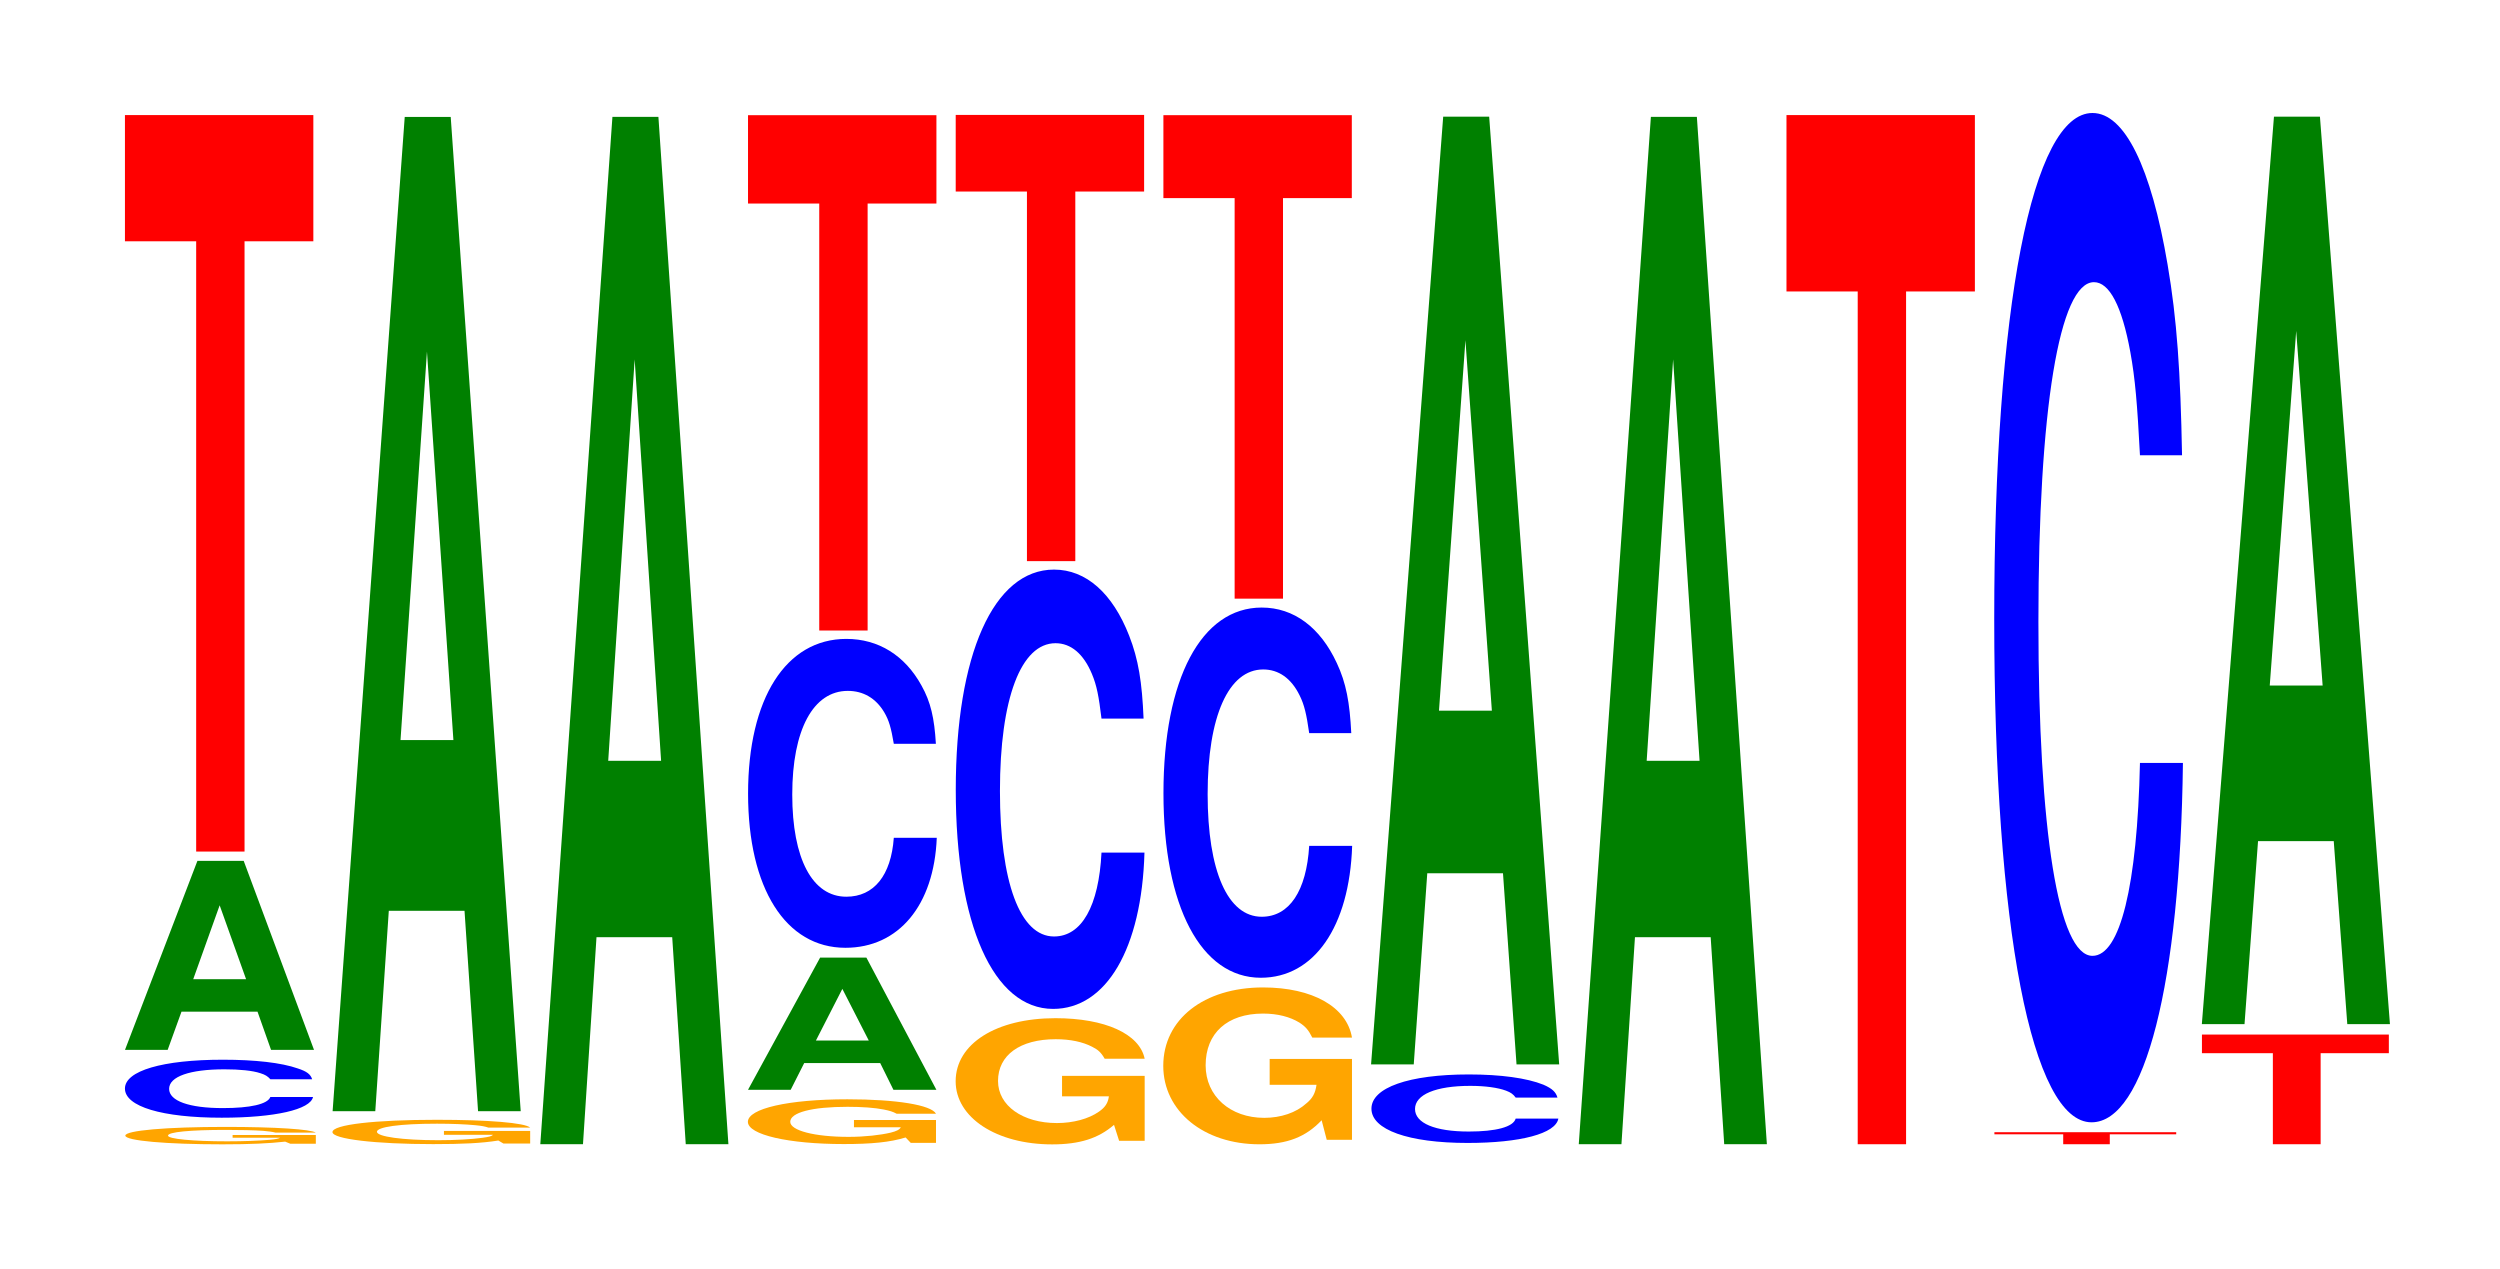
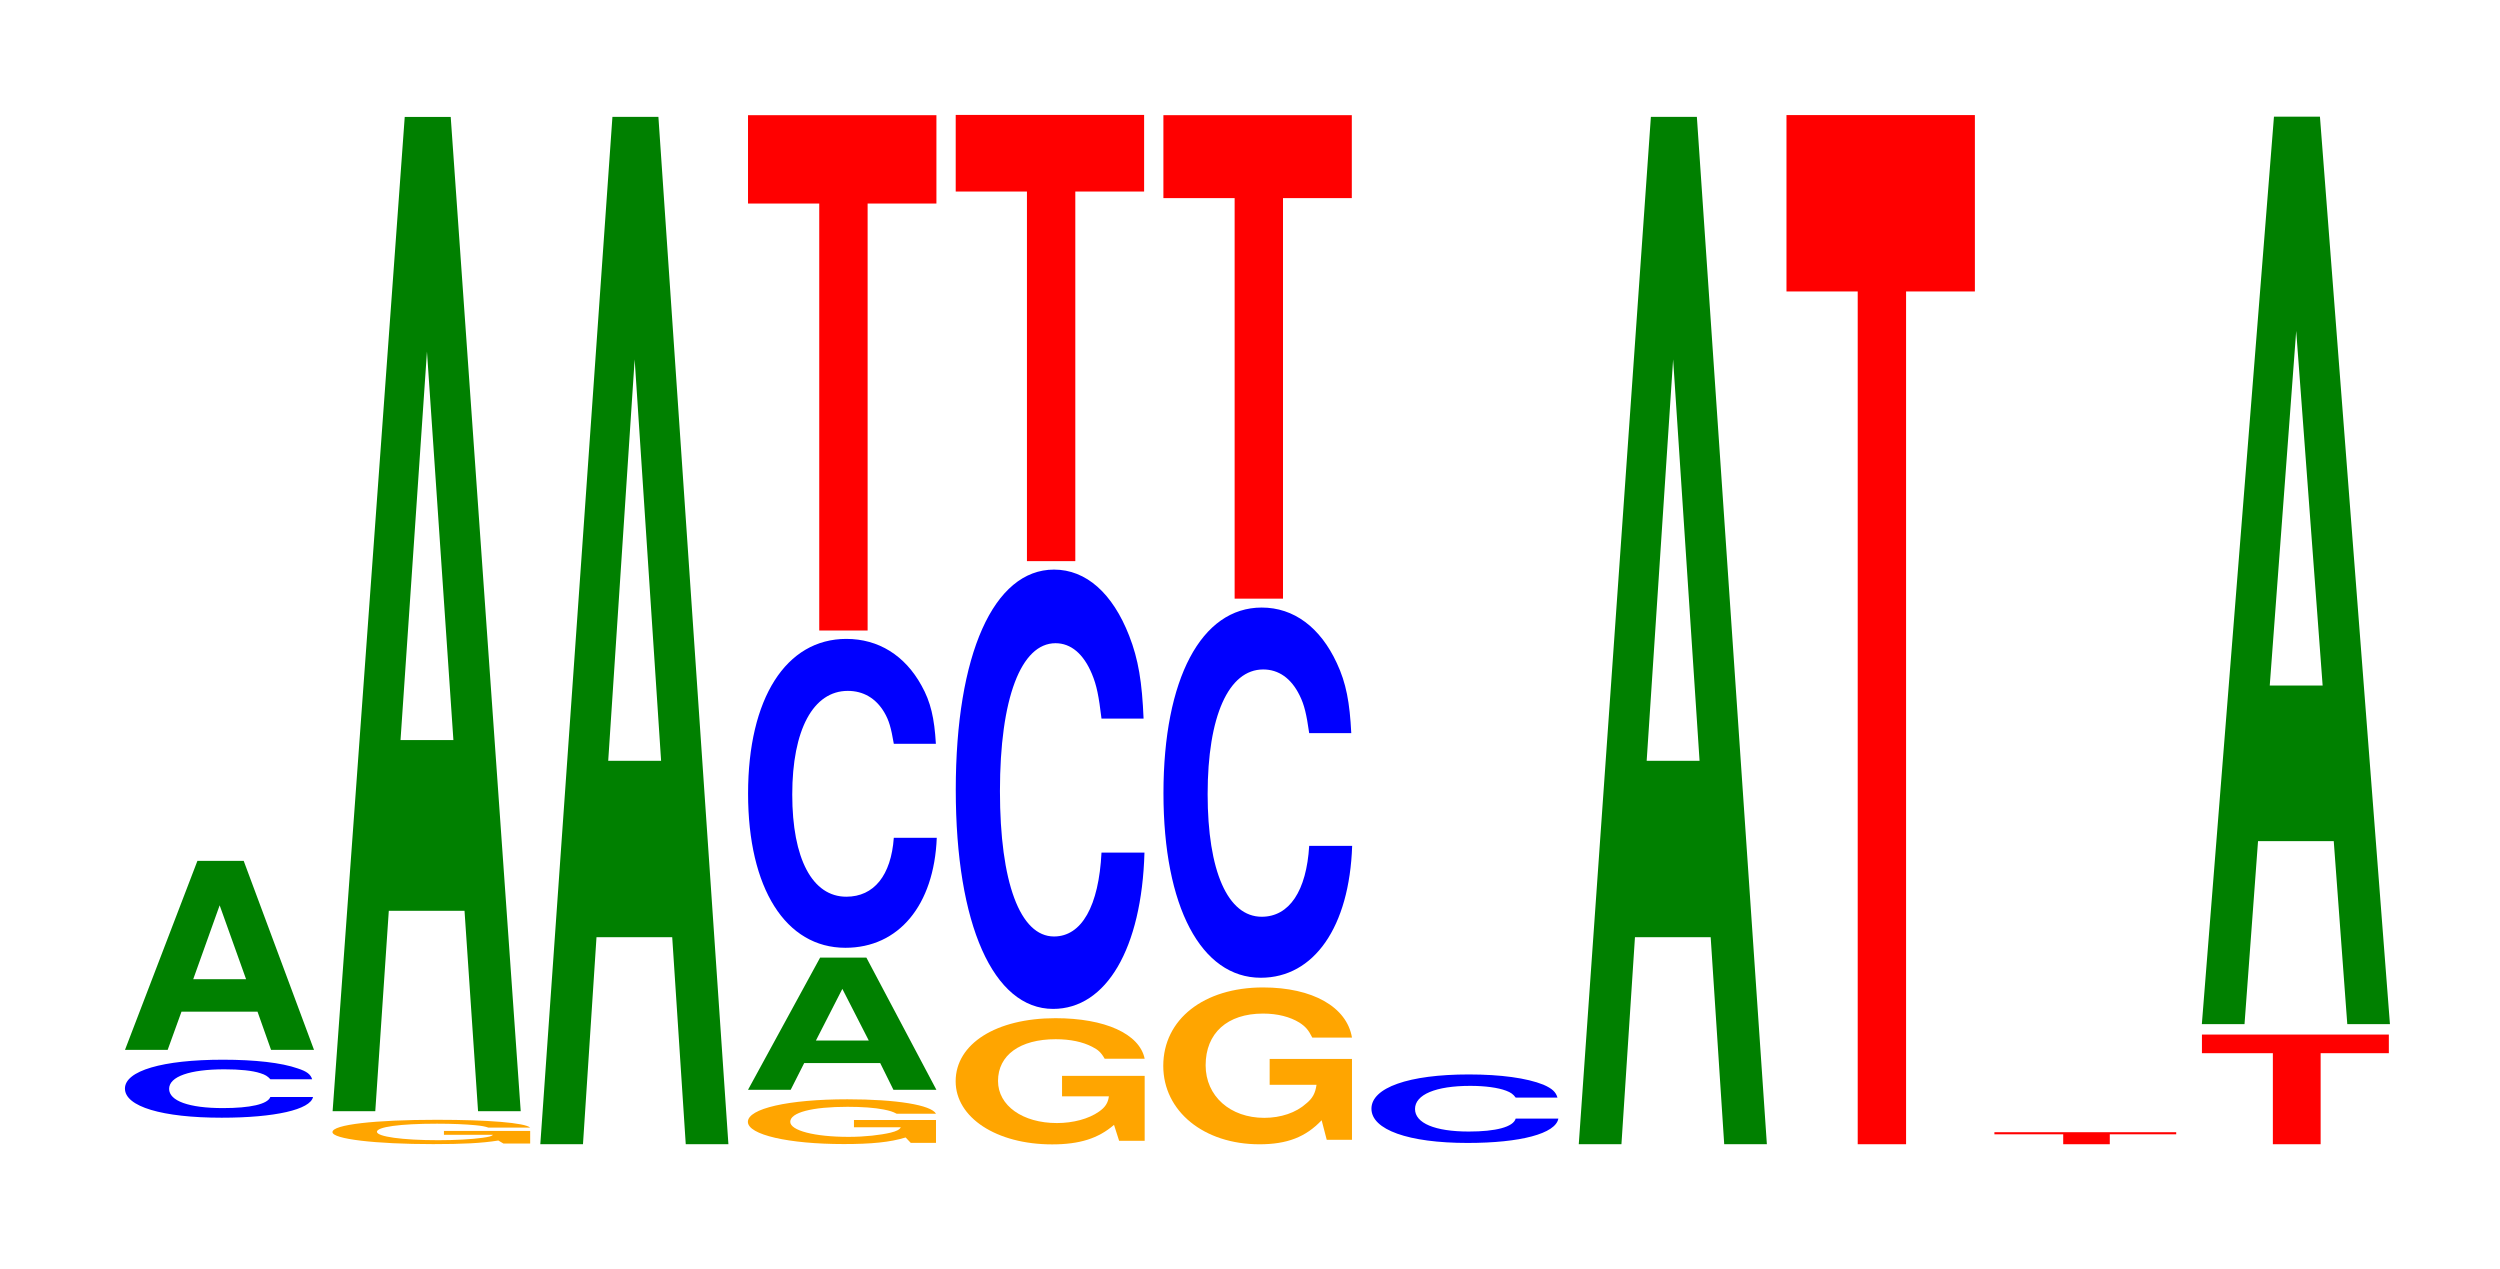
<svg xmlns="http://www.w3.org/2000/svg" xmlns:xlink="http://www.w3.org/1999/xlink" width="130pt" height="66pt" viewBox="0 0 130 66" version="1.1">
  <defs>
    <g>
      <symbol overflow="visible" id="glyph0-0">
-         <path style="stroke:none;" d="M 10.531 -0.453 L 6.203 -0.453 L 6.203 -0.312 L 8.672 -0.312 C 8.609 -0.266 8.453 -0.234 8.125 -0.203 C 7.594 -0.156 6.781 -0.125 5.922 -0.125 C 4.125 -0.125 2.844 -0.25 2.844 -0.422 C 2.844 -0.609 3.984 -0.719 5.859 -0.719 C 6.641 -0.719 7.281 -0.703 7.781 -0.672 C 8.094 -0.641 8.25 -0.625 8.438 -0.578 L 10.531 -0.578 C 10.266 -0.75 8.453 -0.875 5.844 -0.875 C 2.734 -0.875 0.625 -0.688 0.625 -0.422 C 0.625 -0.156 2.75 0.031 5.672 0.031 C 7.125 0.031 8.109 -0.016 8.938 -0.109 L 9.203 0 L 10.531 0 Z M 10.531 -0.453 " />
-       </symbol>
+         </symbol>
      <symbol overflow="visible" id="glyph1-0">
        <path style="stroke:none;" d="M 10.406 -1.906 C 10.328 -2.156 10.141 -2.312 9.656 -2.469 C 8.812 -2.766 7.438 -2.922 5.766 -2.922 C 2.625 -2.922 0.672 -2.344 0.672 -1.422 C 0.672 -0.484 2.609 0.094 5.703 0.094 C 8.469 0.094 10.312 -0.328 10.453 -0.984 L 8.234 -0.984 C 8.094 -0.609 7.188 -0.406 5.766 -0.406 C 4 -0.406 2.969 -0.781 2.969 -1.406 C 2.969 -2.047 4.047 -2.422 5.844 -2.422 C 6.641 -2.422 7.297 -2.359 7.719 -2.219 C 7.969 -2.141 8.094 -2.062 8.234 -1.906 Z M 10.406 -1.906 " />
      </symbol>
      <symbol overflow="visible" id="glyph2-0">
        <path style="stroke:none;" d="M 7.266 -1.984 L 7.969 0 L 10.203 0 L 6.547 -9.828 L 4.141 -9.828 L 0.375 0 L 2.594 0 L 3.312 -1.984 Z M 6.672 -3.672 L 3.922 -3.672 L 5.297 -7.516 Z M 6.672 -3.672 " />
      </symbol>
      <symbol overflow="visible" id="glyph3-0">
-         <path style="stroke:none;" d="M 6.453 -31.734 L 10.031 -31.734 L 10.031 -38.297 L 0.234 -38.297 L 0.234 -31.734 L 3.938 -31.734 L 3.938 0 L 6.453 0 Z M 6.453 -31.734 " />
-       </symbol>
+         </symbol>
      <symbol overflow="visible" id="glyph4-0">
        <path style="stroke:none;" d="M 10.922 -0.656 L 6.438 -0.656 L 6.438 -0.453 L 8.984 -0.453 C 8.922 -0.375 8.766 -0.344 8.438 -0.297 C 7.875 -0.219 7.031 -0.172 6.141 -0.172 C 4.281 -0.172 2.953 -0.359 2.953 -0.609 C 2.953 -0.859 4.125 -1.031 6.078 -1.031 C 6.875 -1.031 7.562 -1 8.062 -0.953 C 8.391 -0.922 8.562 -0.891 8.75 -0.828 L 10.922 -0.828 C 10.641 -1.078 8.766 -1.234 6.062 -1.234 C 2.844 -1.234 0.641 -0.984 0.641 -0.594 C 0.641 -0.234 2.859 0.031 5.875 0.031 C 7.391 0.031 8.406 -0.016 9.266 -0.156 L 9.531 0 L 10.922 0 Z M 10.922 -0.656 " />
      </symbol>
      <symbol overflow="visible" id="glyph5-0">
        <path style="stroke:none;" d="M 7.234 -10.422 L 7.938 0 L 10.156 0 L 6.516 -51.703 L 4.125 -51.703 L 0.375 0 L 2.594 0 L 3.297 -10.422 Z M 6.656 -19.297 L 3.906 -19.297 L 5.281 -39.5 Z M 6.656 -19.297 " />
      </symbol>
      <symbol overflow="visible" id="glyph6-0">
        <path style="stroke:none;" d="M 7.234 -10.766 L 7.938 0 L 10.156 0 L 6.516 -53.422 L 4.125 -53.422 L 0.375 0 L 2.594 0 L 3.297 -10.766 Z M 6.656 -19.938 L 3.906 -19.938 L 5.281 -40.812 Z M 6.656 -19.938 " />
      </symbol>
      <symbol overflow="visible" id="glyph7-0">
        <path style="stroke:none;" d="M 10.391 -1.188 L 6.125 -1.188 L 6.125 -0.812 L 8.562 -0.812 C 8.5 -0.688 8.344 -0.609 8.031 -0.531 C 7.5 -0.406 6.703 -0.312 5.844 -0.312 C 4.078 -0.312 2.812 -0.641 2.812 -1.094 C 2.812 -1.578 3.938 -1.875 5.797 -1.875 C 6.547 -1.875 7.203 -1.828 7.672 -1.734 C 7.984 -1.672 8.141 -1.625 8.344 -1.516 L 10.391 -1.516 C 10.141 -1.969 8.344 -2.266 5.781 -2.266 C 2.703 -2.266 0.609 -1.781 0.609 -1.094 C 0.609 -0.422 2.719 0.062 5.594 0.062 C 7.031 0.062 8 -0.031 8.812 -0.281 L 9.078 0 L 10.391 0 Z M 10.391 -1.188 " />
      </symbol>
      <symbol overflow="visible" id="glyph8-0">
        <path style="stroke:none;" d="M 7.25 -1.391 L 7.938 0 L 10.172 0 L 6.531 -6.875 L 4.125 -6.875 L 0.375 0 L 2.594 0 L 3.297 -1.391 Z M 6.656 -2.562 L 3.906 -2.562 L 5.281 -5.25 Z M 6.656 -2.562 " />
      </symbol>
      <symbol overflow="visible" id="glyph9-0">
        <path style="stroke:none;" d="M 10.438 -10.125 C 10.359 -11.453 10.172 -12.297 9.688 -13.156 C 8.828 -14.719 7.453 -15.578 5.781 -15.578 C 2.641 -15.578 0.672 -12.484 0.672 -7.531 C 0.672 -2.609 2.625 0.484 5.734 0.484 C 8.5 0.484 10.344 -1.719 10.484 -5.234 L 8.25 -5.234 C 8.109 -3.281 7.219 -2.172 5.781 -2.172 C 4.016 -2.172 2.969 -4.141 2.969 -7.484 C 2.969 -10.859 4.062 -12.875 5.859 -12.875 C 6.656 -12.875 7.312 -12.5 7.75 -11.766 C 8 -11.344 8.109 -10.953 8.25 -10.125 Z M 10.438 -10.125 " />
      </symbol>
      <symbol overflow="visible" id="glyph10-0">
        <path style="stroke:none;" d="M 6.453 -22.203 L 10.031 -22.203 L 10.031 -26.797 L 0.234 -26.797 L 0.234 -22.203 L 3.938 -22.203 L 3.938 0 L 6.453 0 Z M 6.453 -22.203 " />
      </symbol>
      <symbol overflow="visible" id="glyph11-0">
        <path style="stroke:none;" d="M 10.438 -3.359 L 6.141 -3.359 L 6.141 -2.297 L 8.578 -2.297 C 8.531 -1.938 8.375 -1.719 8.062 -1.5 C 7.531 -1.125 6.719 -0.906 5.875 -0.906 C 4.094 -0.906 2.812 -1.812 2.812 -3.094 C 2.812 -4.438 3.953 -5.266 5.812 -5.266 C 6.578 -5.266 7.219 -5.125 7.703 -4.875 C 8.016 -4.719 8.172 -4.578 8.359 -4.25 L 10.438 -4.25 C 10.172 -5.547 8.375 -6.359 5.797 -6.359 C 2.719 -6.359 0.609 -5.031 0.609 -3.078 C 0.609 -1.188 2.734 0.203 5.625 0.203 C 7.062 0.203 8.031 -0.109 8.844 -0.812 L 9.109 0.016 L 10.438 0.016 Z M 10.438 -3.359 " />
      </symbol>
      <symbol overflow="visible" id="glyph12-0">
        <path style="stroke:none;" d="M 10.438 -14.406 C 10.359 -16.297 10.172 -17.484 9.688 -18.719 C 8.828 -20.922 7.453 -22.156 5.781 -22.156 C 2.641 -22.156 0.672 -17.75 0.672 -10.703 C 0.672 -3.703 2.625 0.688 5.734 0.688 C 8.5 0.688 10.344 -2.453 10.484 -7.438 L 8.25 -7.438 C 8.109 -4.656 7.219 -3.078 5.781 -3.078 C 4.016 -3.078 2.969 -5.891 2.969 -10.641 C 2.969 -15.453 4.062 -18.328 5.859 -18.328 C 6.656 -18.328 7.312 -17.781 7.75 -16.734 C 8 -16.141 8.109 -15.578 8.25 -14.406 Z M 10.438 -14.406 " />
      </symbol>
      <symbol overflow="visible" id="glyph13-0">
        <path style="stroke:none;" d="M 6.453 -19.219 L 10.031 -19.219 L 10.031 -23.203 L 0.234 -23.203 L 0.234 -19.219 L 3.938 -19.219 L 3.938 0 L 6.453 0 Z M 6.453 -19.219 " />
      </symbol>
      <symbol overflow="visible" id="glyph14-0">
        <path style="stroke:none;" d="M 10.422 -4.188 L 6.141 -4.188 L 6.141 -2.844 L 8.578 -2.844 C 8.516 -2.406 8.375 -2.141 8.047 -1.875 C 7.516 -1.391 6.719 -1.125 5.859 -1.125 C 4.094 -1.125 2.812 -2.25 2.812 -3.859 C 2.812 -5.531 3.938 -6.547 5.797 -6.547 C 6.562 -6.547 7.203 -6.375 7.688 -6.078 C 8 -5.875 8.156 -5.703 8.359 -5.297 L 10.422 -5.297 C 10.156 -6.891 8.375 -7.906 5.797 -7.906 C 2.719 -7.906 0.609 -6.25 0.609 -3.828 C 0.609 -1.469 2.719 0.25 5.609 0.25 C 7.047 0.25 8.016 -0.125 8.844 -1 L 9.109 0.016 L 10.422 0.016 Z M 10.422 -4.188 " />
      </symbol>
      <symbol overflow="visible" id="glyph15-0">
        <path style="stroke:none;" d="M 10.438 -12.141 C 10.359 -13.734 10.172 -14.75 9.688 -15.781 C 8.828 -17.641 7.453 -18.672 5.781 -18.672 C 2.641 -18.672 0.672 -14.969 0.672 -9.016 C 0.672 -3.125 2.625 0.578 5.734 0.578 C 8.5 0.578 10.344 -2.062 10.484 -6.281 L 8.25 -6.281 C 8.109 -3.938 7.219 -2.594 5.781 -2.594 C 4.016 -2.594 2.969 -4.969 2.969 -8.969 C 2.969 -13.031 4.062 -15.453 5.859 -15.453 C 6.656 -15.453 7.312 -15 7.75 -14.109 C 8 -13.609 8.109 -13.125 8.25 -12.141 Z M 10.438 -12.141 " />
      </symbol>
      <symbol overflow="visible" id="glyph16-0">
        <path style="stroke:none;" d="M 6.453 -20.828 L 10.031 -20.828 L 10.031 -25.141 L 0.234 -25.141 L 0.234 -20.828 L 3.938 -20.828 L 3.938 0 L 6.453 0 Z M 6.453 -20.828 " />
      </symbol>
      <symbol overflow="visible" id="glyph17-0">
        <path style="stroke:none;" d="M 10.344 -2.25 C 10.266 -2.531 10.078 -2.719 9.609 -2.922 C 8.75 -3.266 7.391 -3.453 5.734 -3.453 C 2.609 -3.453 0.672 -2.766 0.672 -1.672 C 0.672 -0.578 2.594 0.109 5.672 0.109 C 8.422 0.109 10.25 -0.375 10.391 -1.156 L 8.172 -1.156 C 8.047 -0.719 7.141 -0.484 5.734 -0.484 C 3.969 -0.484 2.938 -0.922 2.938 -1.656 C 2.938 -2.406 4.016 -2.859 5.812 -2.859 C 6.594 -2.859 7.25 -2.766 7.672 -2.609 C 7.922 -2.516 8.047 -2.422 8.172 -2.25 Z M 10.344 -2.25 " />
      </symbol>
      <symbol overflow="visible" id="glyph18-0">
-         <path style="stroke:none;" d="M 7.234 -9.938 L 7.938 0 L 10.156 0 L 6.516 -49.281 L 4.125 -49.281 L 0.375 0 L 2.594 0 L 3.297 -9.938 Z M 6.656 -18.391 L 3.906 -18.391 L 5.281 -37.656 Z M 6.656 -18.391 " />
-       </symbol>
+         </symbol>
      <symbol overflow="visible" id="glyph19-0">
        <path style="stroke:none;" d="M 6.453 -44.344 L 10.031 -44.344 L 10.031 -53.516 L 0.234 -53.516 L 0.234 -44.344 L 3.938 -44.344 L 3.938 0 L 6.453 0 Z M 6.453 -44.344 " />
      </symbol>
      <symbol overflow="visible" id="glyph20-0">
        <path style="stroke:none;" d="M 6.234 -0.516 L 9.688 -0.516 L 9.688 -0.625 L 0.234 -0.625 L 0.234 -0.516 L 3.812 -0.516 L 3.812 0 L 6.234 0 Z M 6.234 -0.516 " />
      </symbol>
      <symbol overflow="visible" id="glyph21-0">
-         <path style="stroke:none;" d="M 10.438 -33.109 C 10.359 -37.438 10.172 -40.188 9.688 -43.016 C 8.828 -48.094 7.453 -50.906 5.781 -50.906 C 2.641 -50.906 0.672 -40.812 0.672 -24.594 C 0.672 -8.516 2.625 1.578 5.734 1.578 C 8.5 1.578 10.344 -5.641 10.484 -17.109 L 8.25 -17.109 C 8.109 -10.719 7.219 -7.078 5.781 -7.078 C 4.016 -7.078 2.969 -13.531 2.969 -24.453 C 2.969 -35.516 4.062 -42.109 5.859 -42.109 C 6.656 -42.109 7.312 -40.875 7.75 -38.469 C 8 -37.094 8.109 -35.797 8.25 -33.109 Z M 10.438 -33.109 " />
-       </symbol>
+         </symbol>
      <symbol overflow="visible" id="glyph22-0">
        <path style="stroke:none;" d="M 6.406 -4.734 L 9.953 -4.734 L 9.953 -5.703 L 0.234 -5.703 L 0.234 -4.734 L 3.922 -4.734 L 3.922 0 L 6.406 0 Z M 6.406 -4.734 " />
      </symbol>
      <symbol overflow="visible" id="glyph23-0">
        <path style="stroke:none;" d="M 7.234 -9.516 L 7.938 0 L 10.156 0 L 6.516 -47.188 L 4.125 -47.188 L 0.375 0 L 2.594 0 L 3.297 -9.516 Z M 6.656 -17.609 L 3.906 -17.609 L 5.281 -36.047 Z M 6.656 -17.609 " />
      </symbol>
    </g>
  </defs>
  <g id="surface1">
    <g style="fill:rgb(100%,64.647%,0%);fill-opacity:1;">
      <use xlink:href="#glyph0-0" x="5.892" y="59.474" />
    </g>
    <g style="fill:rgb(0%,0%,100%);fill-opacity:1;">
      <use xlink:href="#glyph1-0" x="5.825" y="58.027" />
    </g>
    <g style="fill:rgb(0%,50.194%,0%);fill-opacity:1;">
      <use xlink:href="#glyph2-0" x="6.125" y="54.592" />
    </g>
    <g style="fill:rgb(100%,0%,0%);fill-opacity:1;">
      <use xlink:href="#glyph3-0" x="6.263" y="44.281" />
    </g>
    <g style="fill:rgb(100%,64.647%,0%);fill-opacity:1;">
      <use xlink:href="#glyph4-0" x="16.647" y="59.463" />
    </g>
    <g style="fill:rgb(0%,50.194%,0%);fill-opacity:1;">
      <use xlink:href="#glyph5-0" x="16.921" y="57.782" />
    </g>
    <g style="fill:rgb(0%,50.194%,0%);fill-opacity:1;">
      <use xlink:href="#glyph6-0" x="27.721" y="59.5" />
    </g>
    <g style="fill:rgb(100%,64.647%,0%);fill-opacity:1;">
      <use xlink:href="#glyph7-0" x="38.281" y="59.429" />
    </g>
    <g style="fill:rgb(0%,50.194%,0%);fill-opacity:1;">
      <use xlink:href="#glyph8-0" x="38.521" y="56.671" />
    </g>
    <g style="fill:rgb(0%,0%,100%);fill-opacity:1;">
      <use xlink:href="#glyph9-0" x="38.228" y="48.801" />
    </g>
    <g style="fill:rgb(100%,0%,0%);fill-opacity:1;">
      <use xlink:href="#glyph10-0" x="38.663" y="32.787" />
    </g>
    <g style="fill:rgb(100%,64.647%,0%);fill-opacity:1;">
      <use xlink:href="#glyph11-0" x="49.085" y="59.305" />
    </g>
    <g style="fill:rgb(0%,0%,100%);fill-opacity:1;">
      <use xlink:href="#glyph12-0" x="49.028" y="51.775" />
    </g>
    <g style="fill:rgb(100%,0%,0%);fill-opacity:1;">
      <use xlink:href="#glyph13-0" x="49.463" y="29.179" />
    </g>
    <g style="fill:rgb(100%,64.647%,0%);fill-opacity:1;">
      <use xlink:href="#glyph14-0" x="59.881" y="59.253" />
    </g>
    <g style="fill:rgb(0%,0%,100%);fill-opacity:1;">
      <use xlink:href="#glyph15-0" x="59.828" y="50.265" />
    </g>
    <g style="fill:rgb(100%,0%,0%);fill-opacity:1;">
      <use xlink:href="#glyph16-0" x="60.263" y="31.13" />
    </g>
    <g style="fill:rgb(0%,0%,100%);fill-opacity:1;">
      <use xlink:href="#glyph17-0" x="70.643" y="59.324" />
    </g>
    <g style="fill:rgb(0%,50.194%,0%);fill-opacity:1;">
      <use xlink:href="#glyph18-0" x="70.921" y="55.347" />
    </g>
    <g style="fill:rgb(0%,50.194%,0%);fill-opacity:1;">
      <use xlink:href="#glyph6-0" x="81.721" y="59.5" />
    </g>
    <g style="fill:rgb(100%,0%,0%);fill-opacity:1;">
      <use xlink:href="#glyph19-0" x="92.663" y="59.5" />
    </g>
    <g style="fill:rgb(100%,0%,0%);fill-opacity:1;">
      <use xlink:href="#glyph20-0" x="103.475" y="59.5" />
    </g>
    <g style="fill:rgb(0%,0%,100%);fill-opacity:1;">
      <use xlink:href="#glyph21-0" x="103.028" y="56.782" />
    </g>
    <g style="fill:rgb(100%,0%,0%);fill-opacity:1;">
      <use xlink:href="#glyph22-0" x="114.267" y="59.5" />
    </g>
    <g style="fill:rgb(0%,50.194%,0%);fill-opacity:1;">
      <use xlink:href="#glyph23-0" x="114.121" y="53.256" />
    </g>
  </g>
</svg>